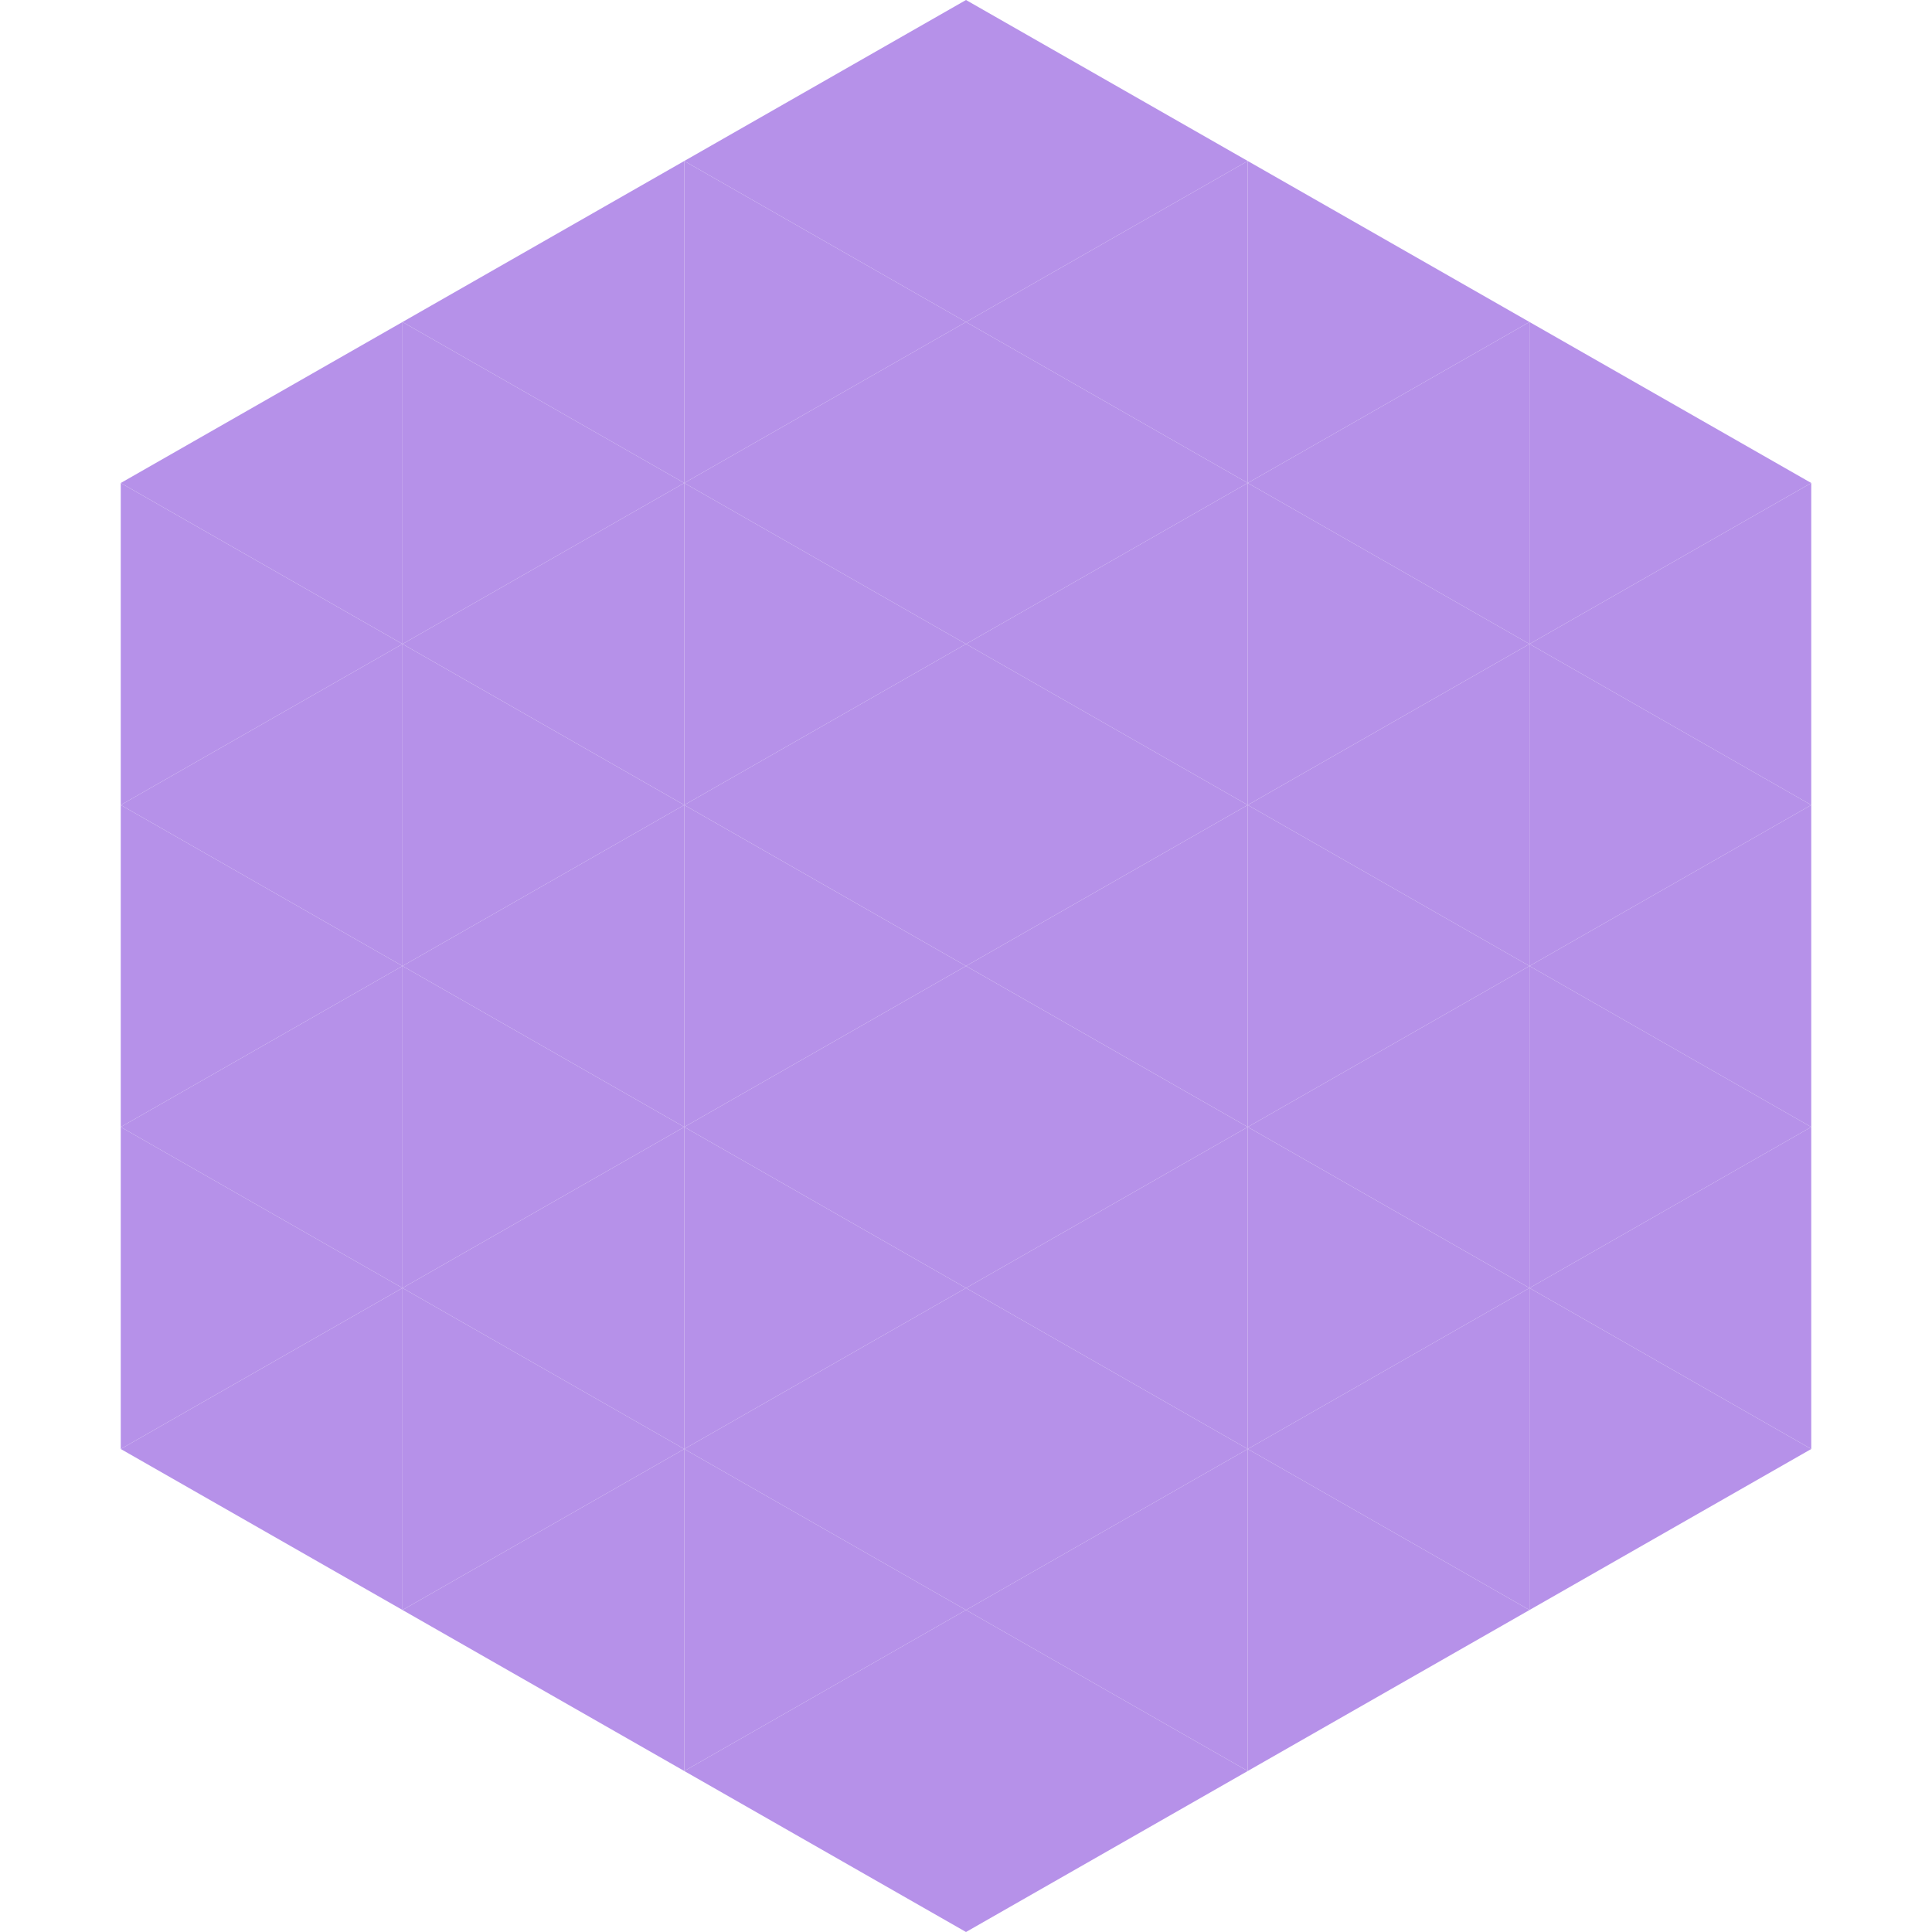
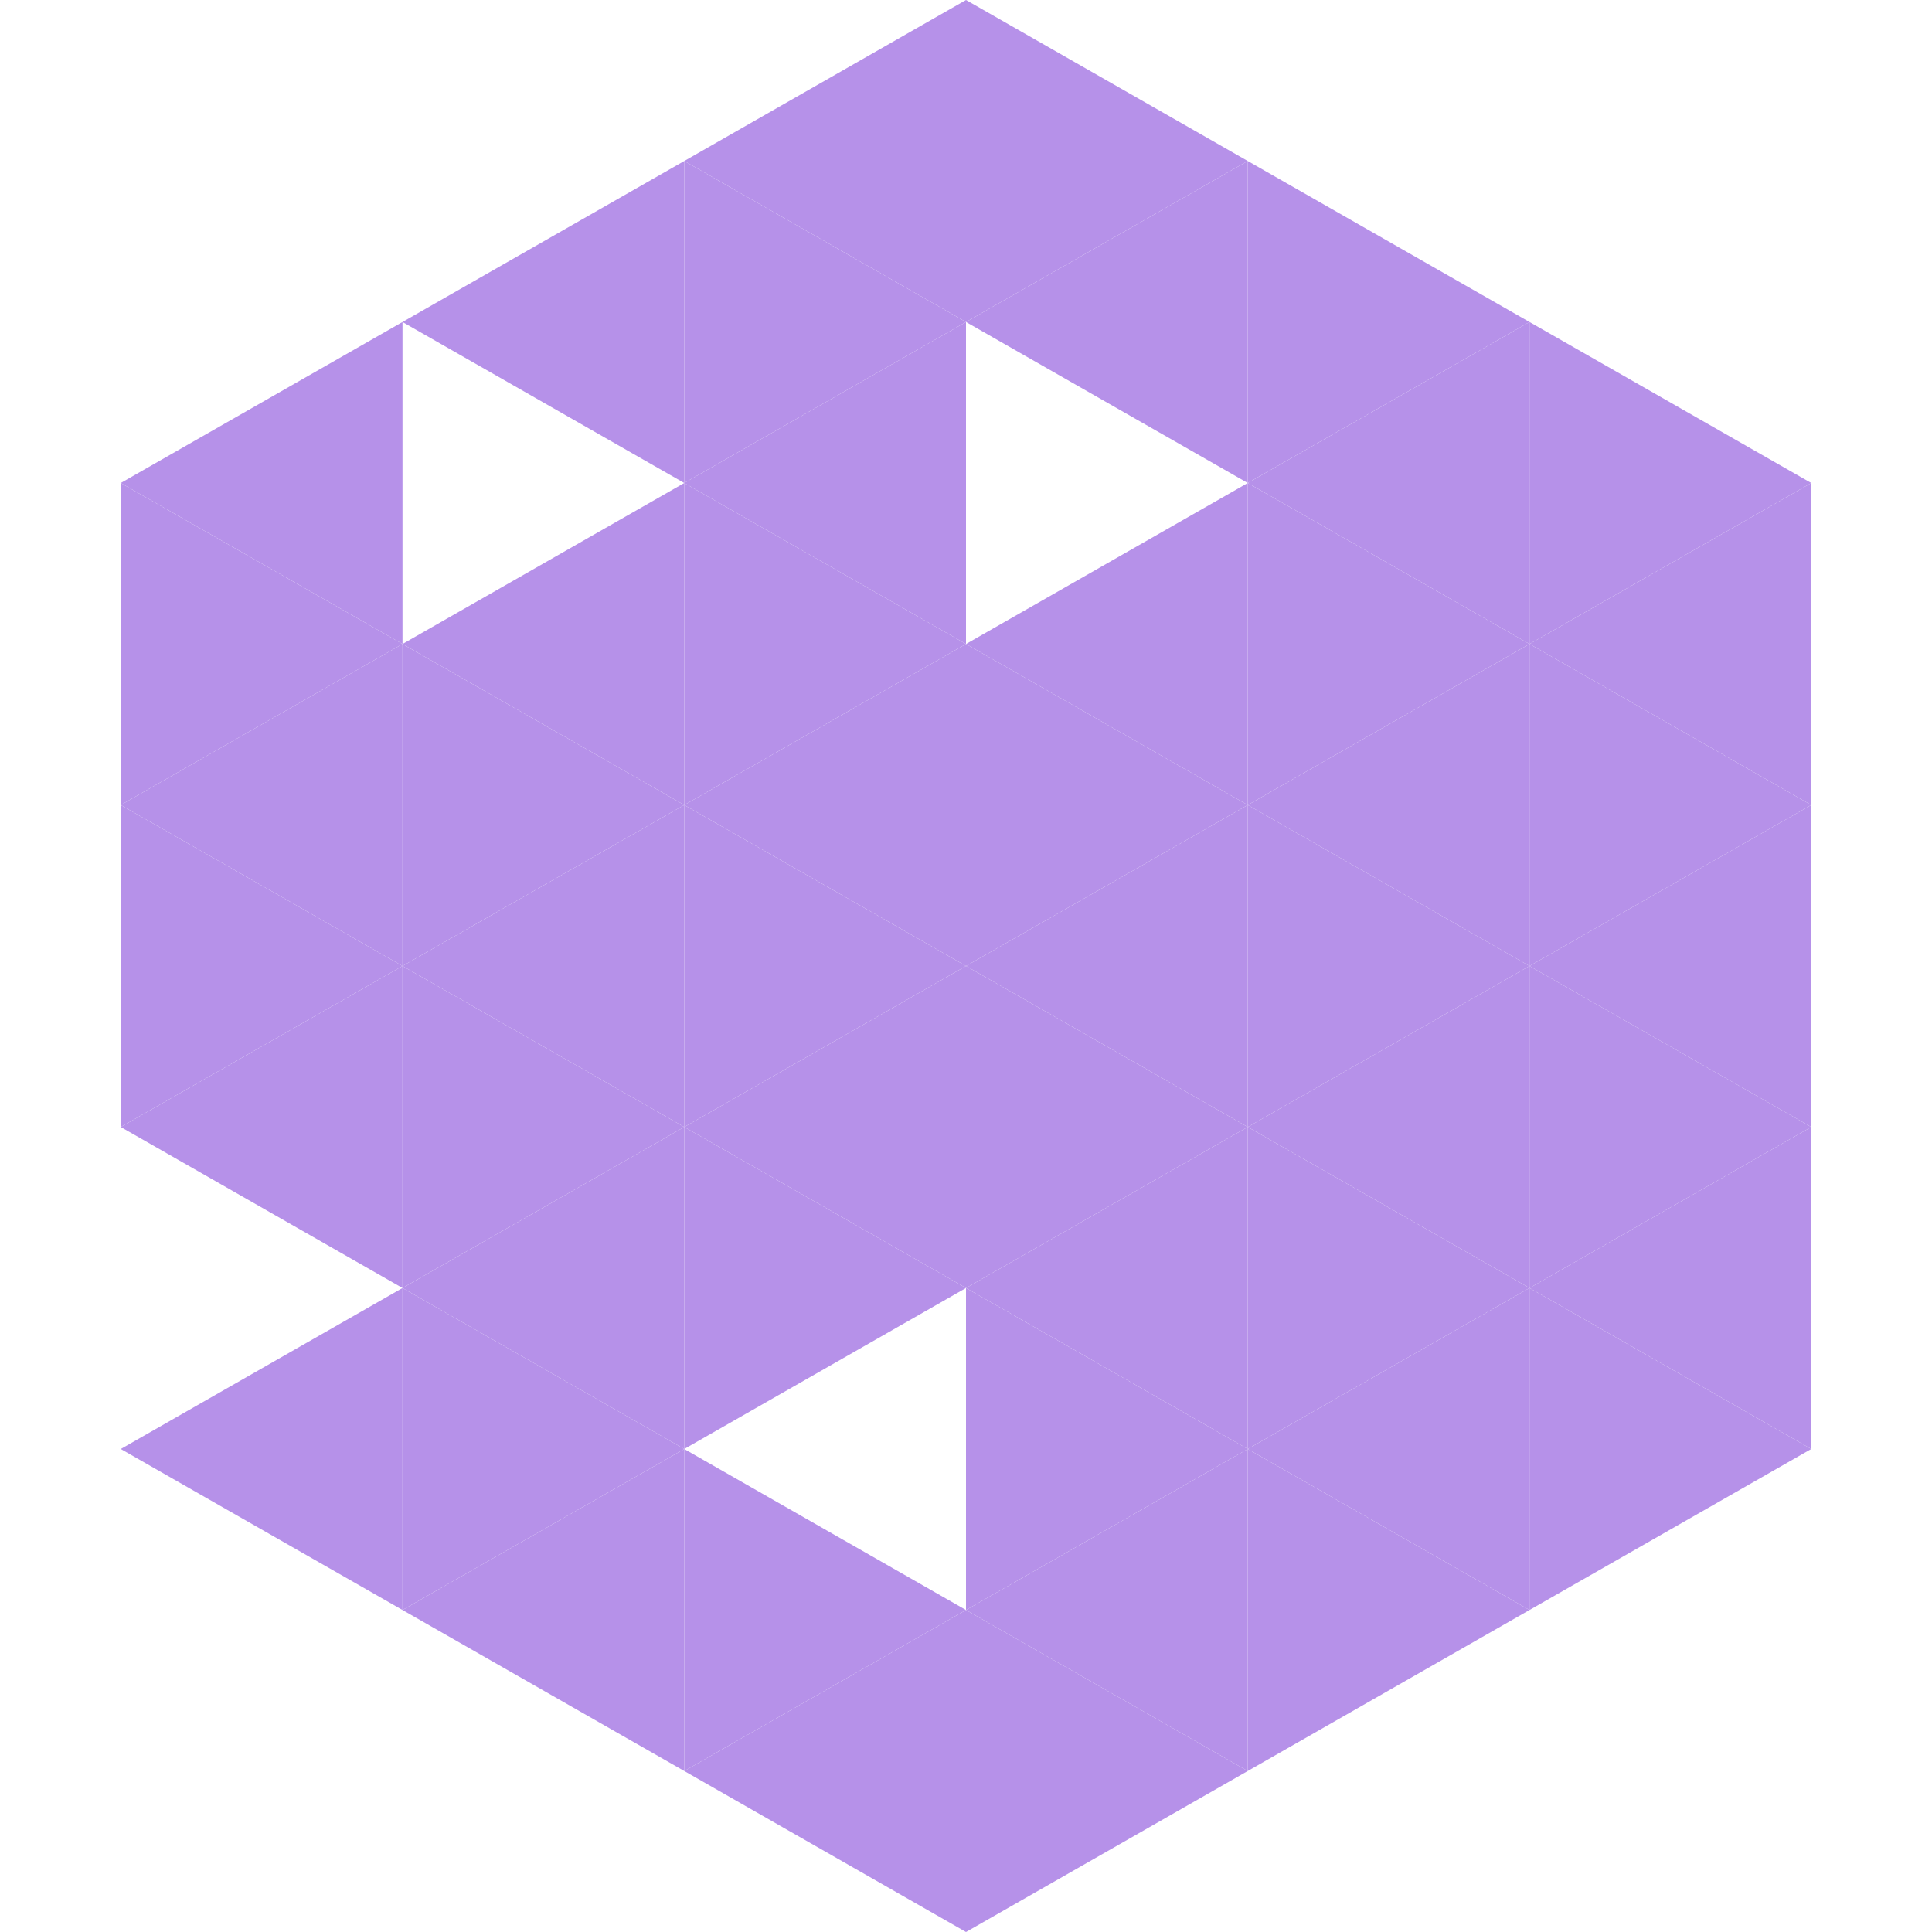
<svg xmlns="http://www.w3.org/2000/svg" width="240" height="240">
  <polygon points="50,40 15,60 50,80" style="fill:rgb(182,145,233)" />
  <polygon points="190,40 225,60 190,80" style="fill:rgb(182,145,233)" />
  <polygon points="15,60 50,80 15,100" style="fill:rgb(182,145,233)" />
  <polygon points="225,60 190,80 225,100" style="fill:rgb(182,145,233)" />
  <polygon points="50,80 15,100 50,120" style="fill:rgb(182,145,233)" />
  <polygon points="190,80 225,100 190,120" style="fill:rgb(182,145,233)" />
  <polygon points="15,100 50,120 15,140" style="fill:rgb(182,145,233)" />
  <polygon points="225,100 190,120 225,140" style="fill:rgb(182,145,233)" />
  <polygon points="50,120 15,140 50,160" style="fill:rgb(182,145,233)" />
  <polygon points="190,120 225,140 190,160" style="fill:rgb(182,145,233)" />
-   <polygon points="15,140 50,160 15,180" style="fill:rgb(182,145,233)" />
  <polygon points="225,140 190,160 225,180" style="fill:rgb(182,145,233)" />
  <polygon points="50,160 15,180 50,200" style="fill:rgb(182,145,233)" />
  <polygon points="190,160 225,180 190,200" style="fill:rgb(182,145,233)" />
  <polygon points="15,180 50,200 15,220" style="fill:rgb(255,255,255); fill-opacity:0" />
  <polygon points="225,180 190,200 225,220" style="fill:rgb(255,255,255); fill-opacity:0" />
  <polygon points="50,0 85,20 50,40" style="fill:rgb(255,255,255); fill-opacity:0" />
  <polygon points="190,0 155,20 190,40" style="fill:rgb(255,255,255); fill-opacity:0" />
  <polygon points="85,20 50,40 85,60" style="fill:rgb(182,145,233)" />
  <polygon points="155,20 190,40 155,60" style="fill:rgb(182,145,233)" />
-   <polygon points="50,40 85,60 50,80" style="fill:rgb(182,145,233)" />
  <polygon points="190,40 155,60 190,80" style="fill:rgb(182,145,233)" />
  <polygon points="85,60 50,80 85,100" style="fill:rgb(182,145,233)" />
  <polygon points="155,60 190,80 155,100" style="fill:rgb(182,145,233)" />
  <polygon points="50,80 85,100 50,120" style="fill:rgb(182,145,233)" />
  <polygon points="190,80 155,100 190,120" style="fill:rgb(182,145,233)" />
  <polygon points="85,100 50,120 85,140" style="fill:rgb(182,145,233)" />
  <polygon points="155,100 190,120 155,140" style="fill:rgb(182,145,233)" />
  <polygon points="50,120 85,140 50,160" style="fill:rgb(182,145,233)" />
  <polygon points="190,120 155,140 190,160" style="fill:rgb(182,145,233)" />
  <polygon points="85,140 50,160 85,180" style="fill:rgb(182,145,233)" />
  <polygon points="155,140 190,160 155,180" style="fill:rgb(182,145,233)" />
  <polygon points="50,160 85,180 50,200" style="fill:rgb(182,145,233)" />
  <polygon points="190,160 155,180 190,200" style="fill:rgb(182,145,233)" />
  <polygon points="85,180 50,200 85,220" style="fill:rgb(182,145,233)" />
  <polygon points="155,180 190,200 155,220" style="fill:rgb(182,145,233)" />
  <polygon points="120,0 85,20 120,40" style="fill:rgb(182,145,233)" />
  <polygon points="120,0 155,20 120,40" style="fill:rgb(182,145,233)" />
  <polygon points="85,20 120,40 85,60" style="fill:rgb(182,145,233)" />
  <polygon points="155,20 120,40 155,60" style="fill:rgb(182,145,233)" />
  <polygon points="120,40 85,60 120,80" style="fill:rgb(182,145,233)" />
-   <polygon points="120,40 155,60 120,80" style="fill:rgb(182,145,233)" />
  <polygon points="85,60 120,80 85,100" style="fill:rgb(182,145,233)" />
  <polygon points="155,60 120,80 155,100" style="fill:rgb(182,145,233)" />
  <polygon points="120,80 85,100 120,120" style="fill:rgb(182,145,233)" />
  <polygon points="120,80 155,100 120,120" style="fill:rgb(182,145,233)" />
  <polygon points="85,100 120,120 85,140" style="fill:rgb(182,145,233)" />
  <polygon points="155,100 120,120 155,140" style="fill:rgb(182,145,233)" />
  <polygon points="120,120 85,140 120,160" style="fill:rgb(182,145,233)" />
  <polygon points="120,120 155,140 120,160" style="fill:rgb(182,145,233)" />
  <polygon points="85,140 120,160 85,180" style="fill:rgb(182,145,233)" />
  <polygon points="155,140 120,160 155,180" style="fill:rgb(182,145,233)" />
-   <polygon points="120,160 85,180 120,200" style="fill:rgb(182,145,233)" />
  <polygon points="120,160 155,180 120,200" style="fill:rgb(182,145,233)" />
  <polygon points="85,180 120,200 85,220" style="fill:rgb(182,145,233)" />
  <polygon points="155,180 120,200 155,220" style="fill:rgb(182,145,233)" />
  <polygon points="120,200 85,220 120,240" style="fill:rgb(182,145,233)" />
  <polygon points="120,200 155,220 120,240" style="fill:rgb(182,145,233)" />
  <polygon points="85,220 120,240 85,260" style="fill:rgb(255,255,255); fill-opacity:0" />
  <polygon points="155,220 120,240 155,260" style="fill:rgb(255,255,255); fill-opacity:0" />
</svg>